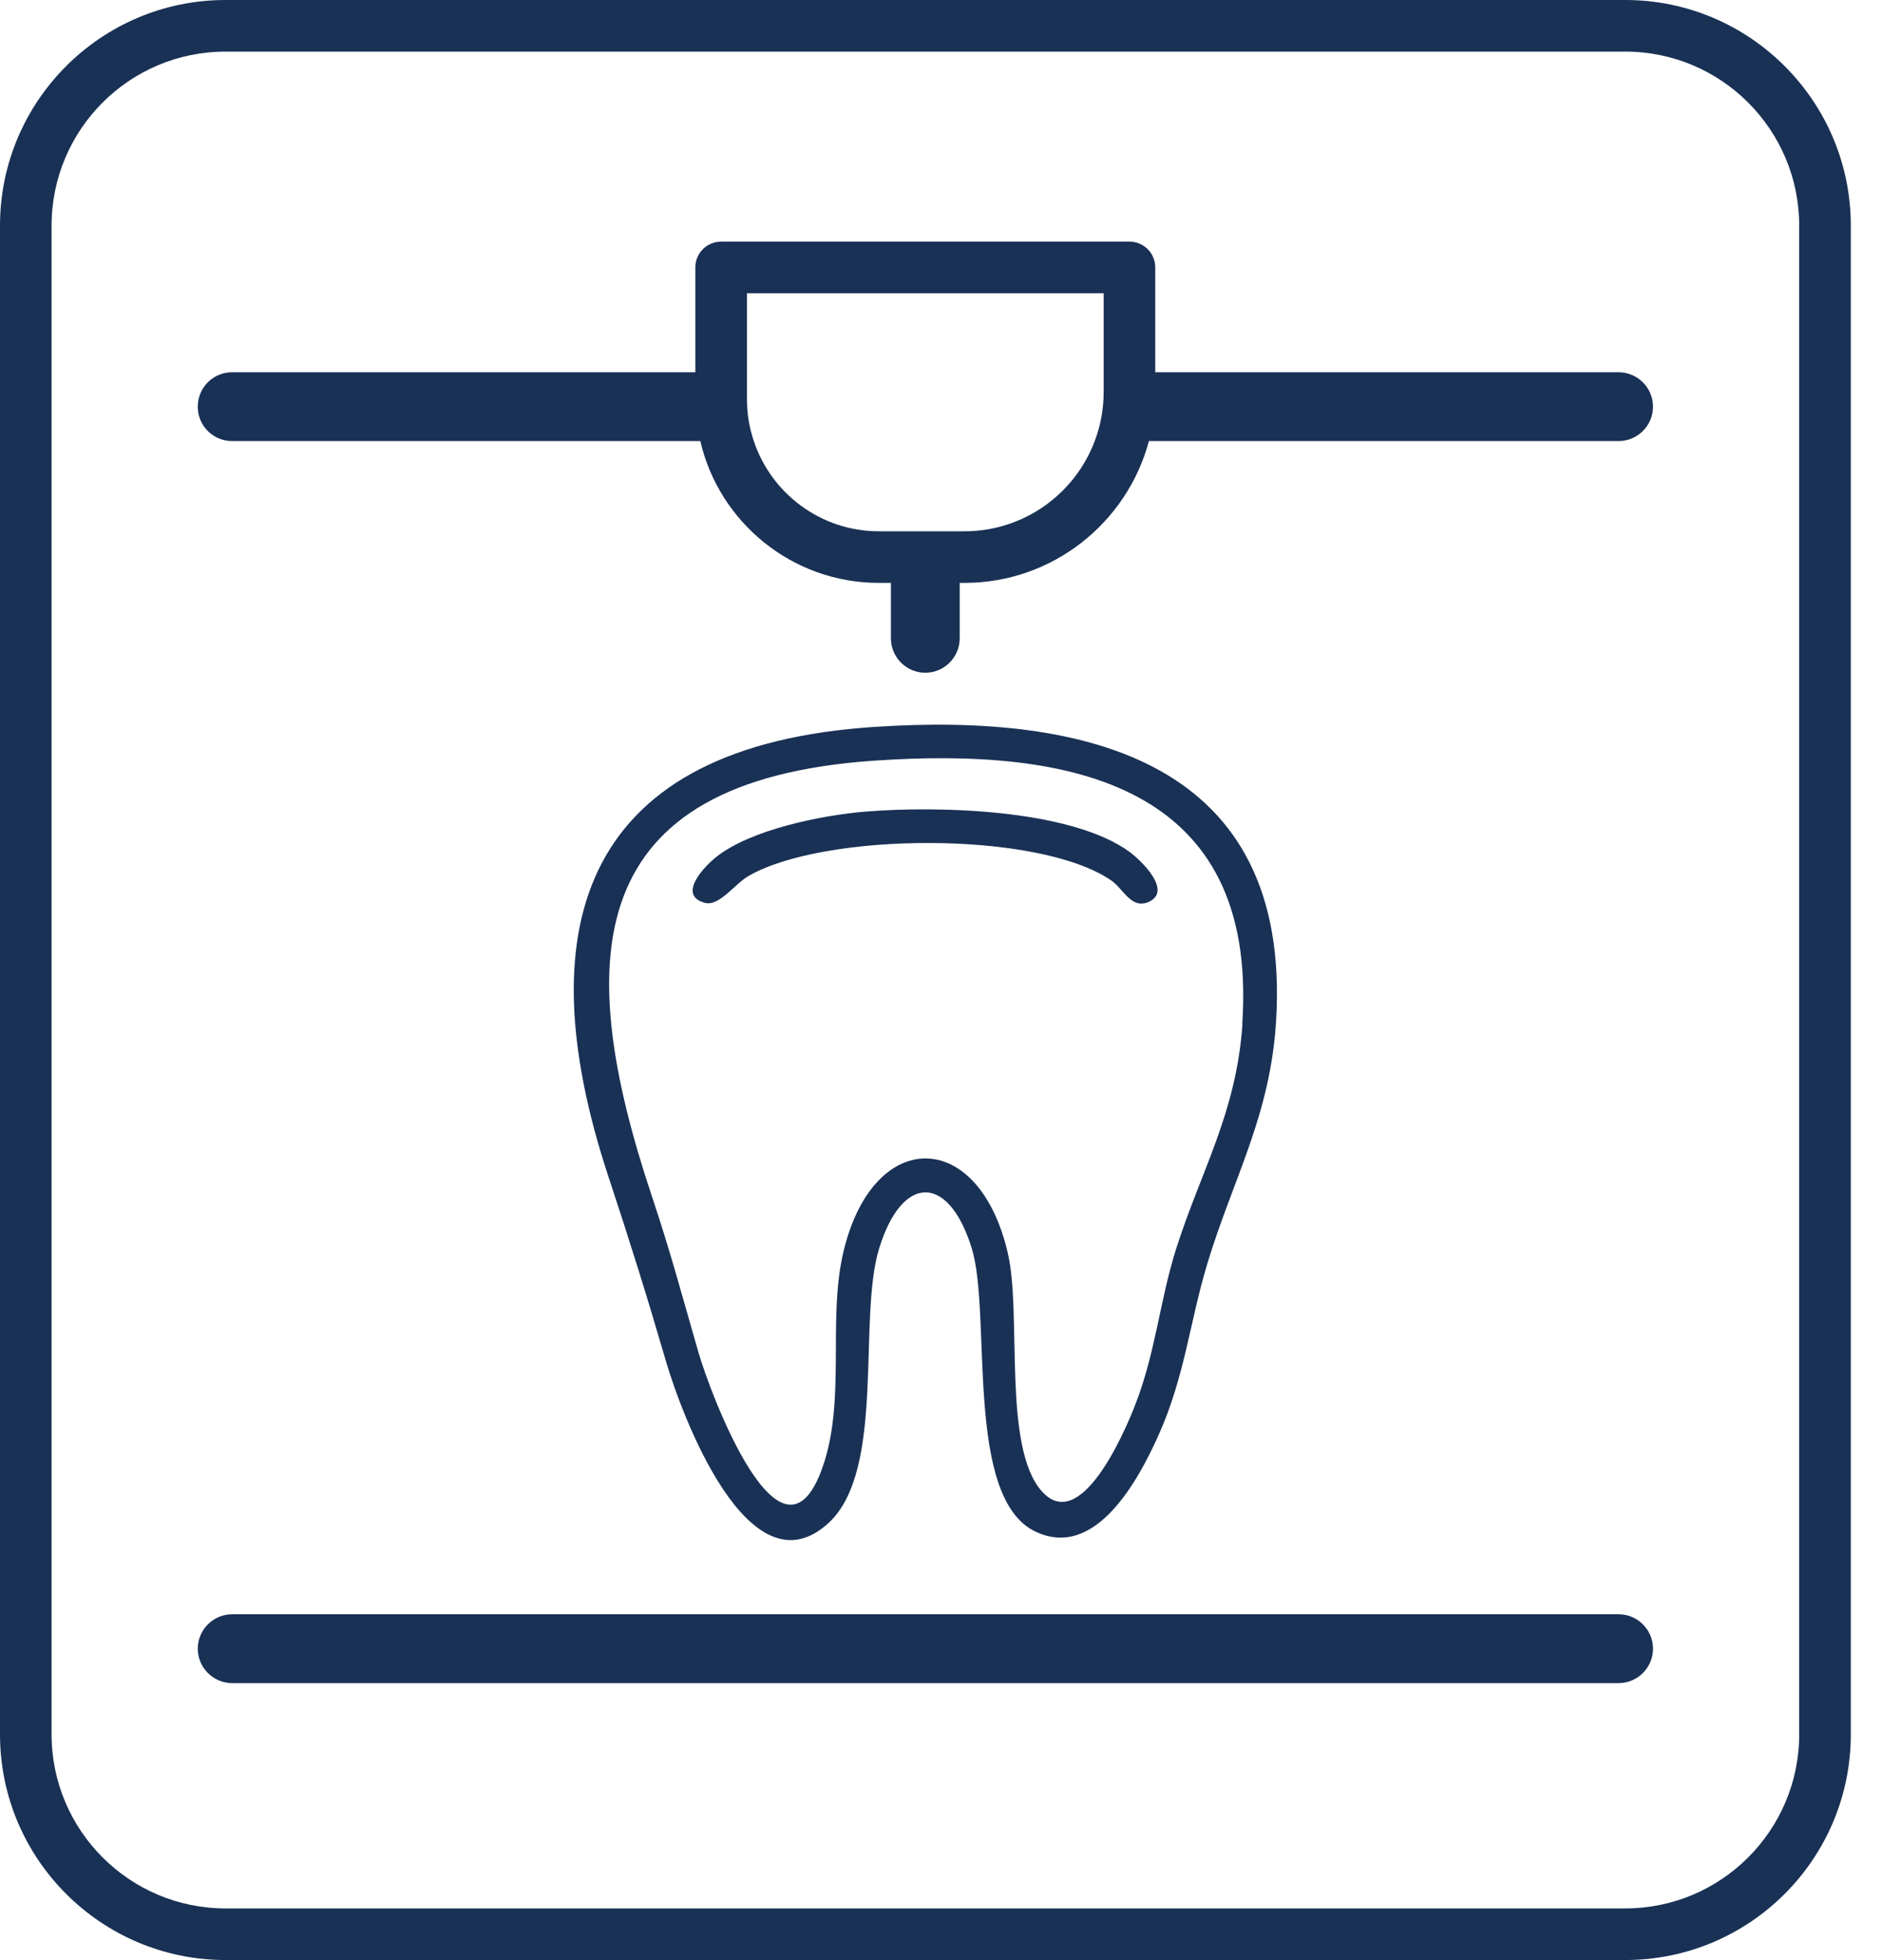
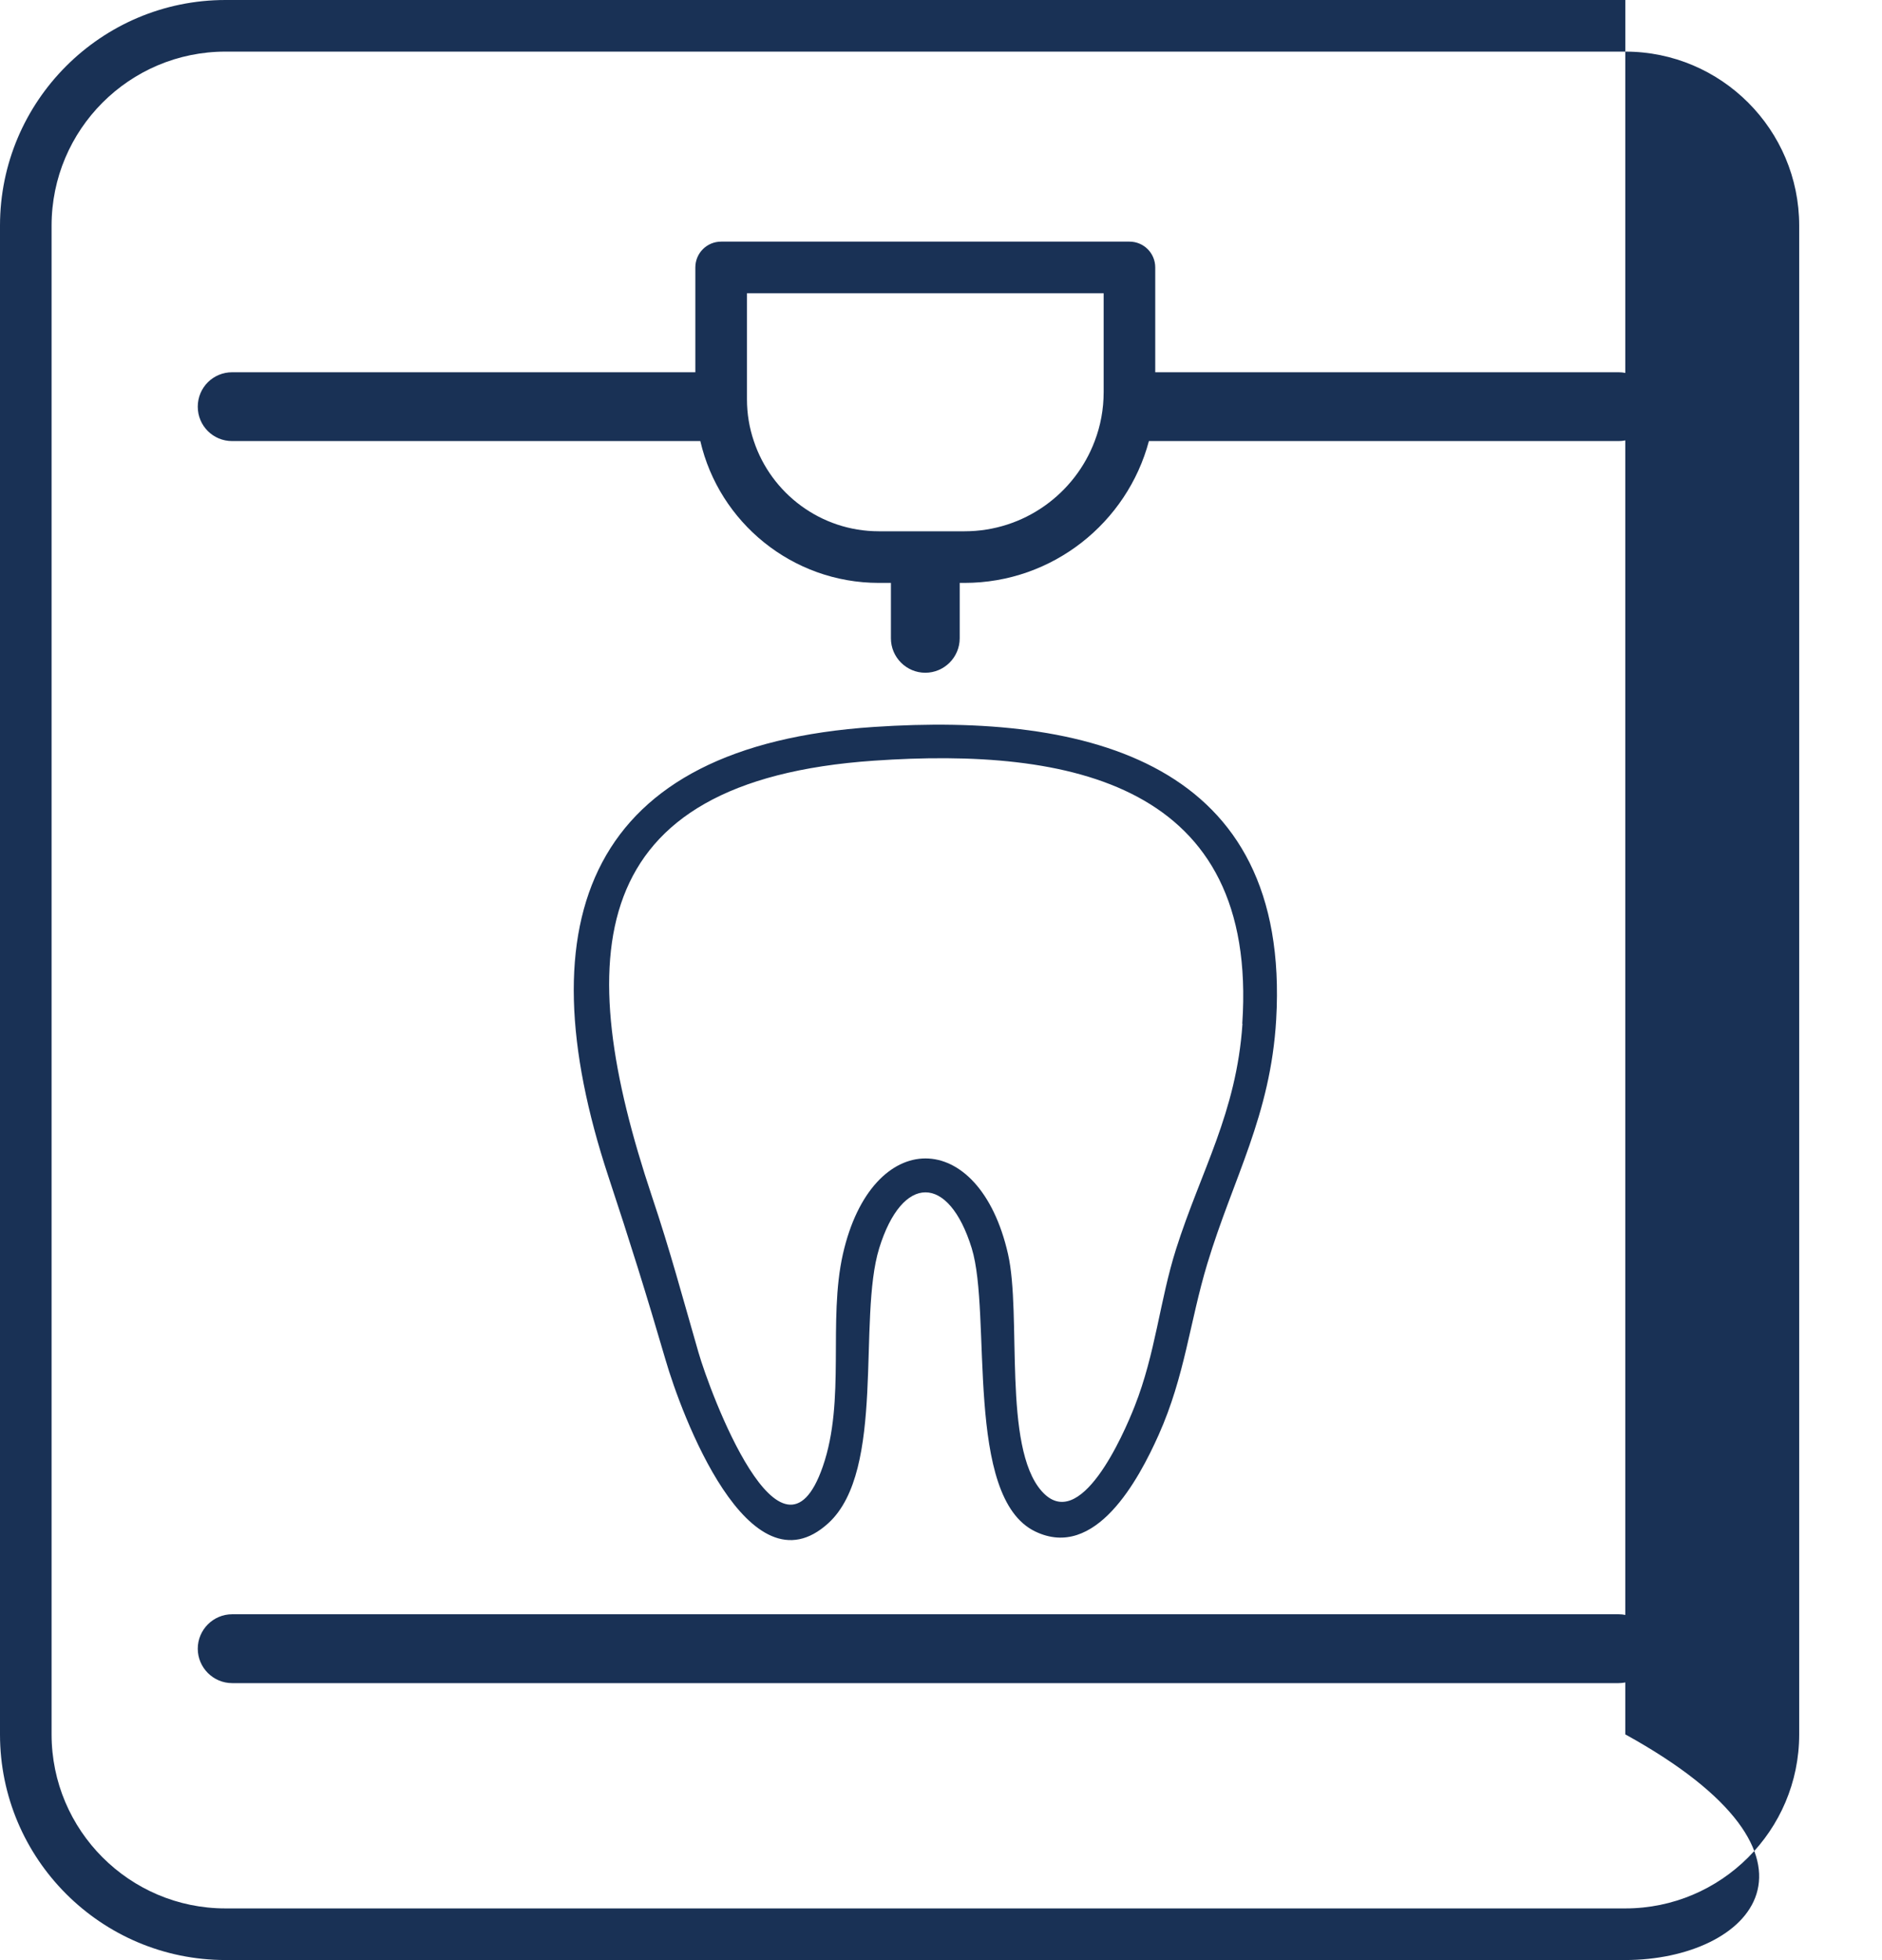
<svg xmlns="http://www.w3.org/2000/svg" width="49" height="51" viewBox="0 0 49 51" fill="none">
  <g clip-path="url(#clip0_236_349)">
-     <path d="M42.317 51H5.871C2.633 51 0 48.367 0 45.129V5.871C0 2.633 2.633 0 5.871 0H42.317C45.555 0 48.188 2.633 48.188 5.871V45.129C48.188 48.367 45.555 51 42.317 51ZM5.871 1.343C3.372 1.343 1.343 3.372 1.343 5.871V45.129C1.343 47.624 3.372 49.657 5.871 49.657H42.317C44.811 49.657 46.844 47.628 46.844 45.129V5.871C46.844 3.376 44.816 1.343 42.317 1.343H5.871Z" fill="#193155" />
+     <path d="M42.317 51H5.871C2.633 51 0 48.367 0 45.129V5.871C0 2.633 2.633 0 5.871 0H42.317V45.129C48.188 48.367 45.555 51 42.317 51ZM5.871 1.343C3.372 1.343 1.343 3.372 1.343 5.871V45.129C1.343 47.624 3.372 49.657 5.871 49.657H42.317C44.811 49.657 46.844 47.628 46.844 45.129V5.871C46.844 3.376 44.816 1.343 42.317 1.343H5.871Z" fill="#193155" />
    <path d="M22.753 18.915C15.319 19.407 13.631 23.917 15.838 30.607C16.394 32.286 16.832 33.683 17.33 35.389C17.733 36.778 19.492 41.533 21.57 39.63C23.07 38.255 22.323 34.315 22.891 32.479C23.491 30.54 24.7 30.54 25.3 32.479C25.829 34.194 25.099 38.958 26.953 39.849C28.516 40.602 29.64 38.515 30.168 37.333C30.853 35.801 30.974 34.4 31.435 32.877C32.107 30.656 33.083 29.022 33.227 26.527C33.616 19.815 28.319 18.543 22.753 18.915ZM32.349 26.639C32.192 28.959 31.27 30.455 30.62 32.501C30.195 33.84 30.087 35.215 29.541 36.594C29.25 37.333 28.117 39.93 27.119 38.797C26.102 37.642 26.604 34.216 26.245 32.631C25.493 29.313 22.699 29.313 21.946 32.631C21.552 34.377 22.023 36.433 21.422 38.161C20.348 41.256 18.476 36.204 18.185 35.188C17.764 33.733 17.455 32.564 16.971 31.122C14.898 24.915 15.153 20.317 22.753 19.793C27.866 19.439 32.765 20.388 32.344 26.635L32.349 26.639Z" fill="#193155" />
-     <path d="M29.434 22.184C27.898 21.042 24.387 20.966 22.533 21.118C21.395 21.212 19.551 21.584 18.651 22.296C18.328 22.551 17.63 23.29 18.346 23.491C18.722 23.595 19.116 23.012 19.483 22.797C21.449 21.651 27.033 21.606 28.932 22.909C29.259 23.133 29.46 23.689 29.931 23.456C30.508 23.169 29.729 22.408 29.438 22.189L29.434 22.184Z" fill="#193155" />
    <path d="M42.142 43.795H6.045C5.552 43.795 5.149 43.392 5.149 42.899C5.149 42.406 5.552 42.003 6.045 42.003H42.142C42.635 42.003 43.038 42.406 43.038 42.899C43.038 43.392 42.635 43.795 42.142 43.795Z" fill="#193155" />
    <path d="M42.142 9.686H30.078V6.959C30.078 6.587 29.778 6.287 29.407 6.287H18.776C18.404 6.287 18.104 6.587 18.104 6.959V9.686H6.045C5.548 9.686 5.149 10.085 5.149 10.582C5.149 11.079 5.548 11.477 6.045 11.477H18.234C18.722 13.591 20.625 15.167 22.882 15.167H23.196V16.609C23.196 17.102 23.599 17.505 24.091 17.505C24.584 17.505 24.987 17.102 24.987 16.609V15.167H25.112C27.41 15.167 29.349 13.595 29.913 11.477H42.142C42.635 11.477 43.038 11.074 43.038 10.582C43.038 10.089 42.635 9.686 42.142 9.686ZM25.112 13.824H22.882C21.369 13.824 20.079 12.838 19.627 11.477C19.51 11.132 19.448 10.77 19.448 10.389V7.631H28.735V10.201C28.735 10.649 28.654 11.079 28.502 11.477C27.987 12.847 26.662 13.824 25.112 13.824Z" fill="#193155" />
  </g>
  <defs>
    <clipPath id="clip0_236_349">
      <rect width="48.188" height="51" fill="white" />
    </clipPath>
  </defs>
</svg>